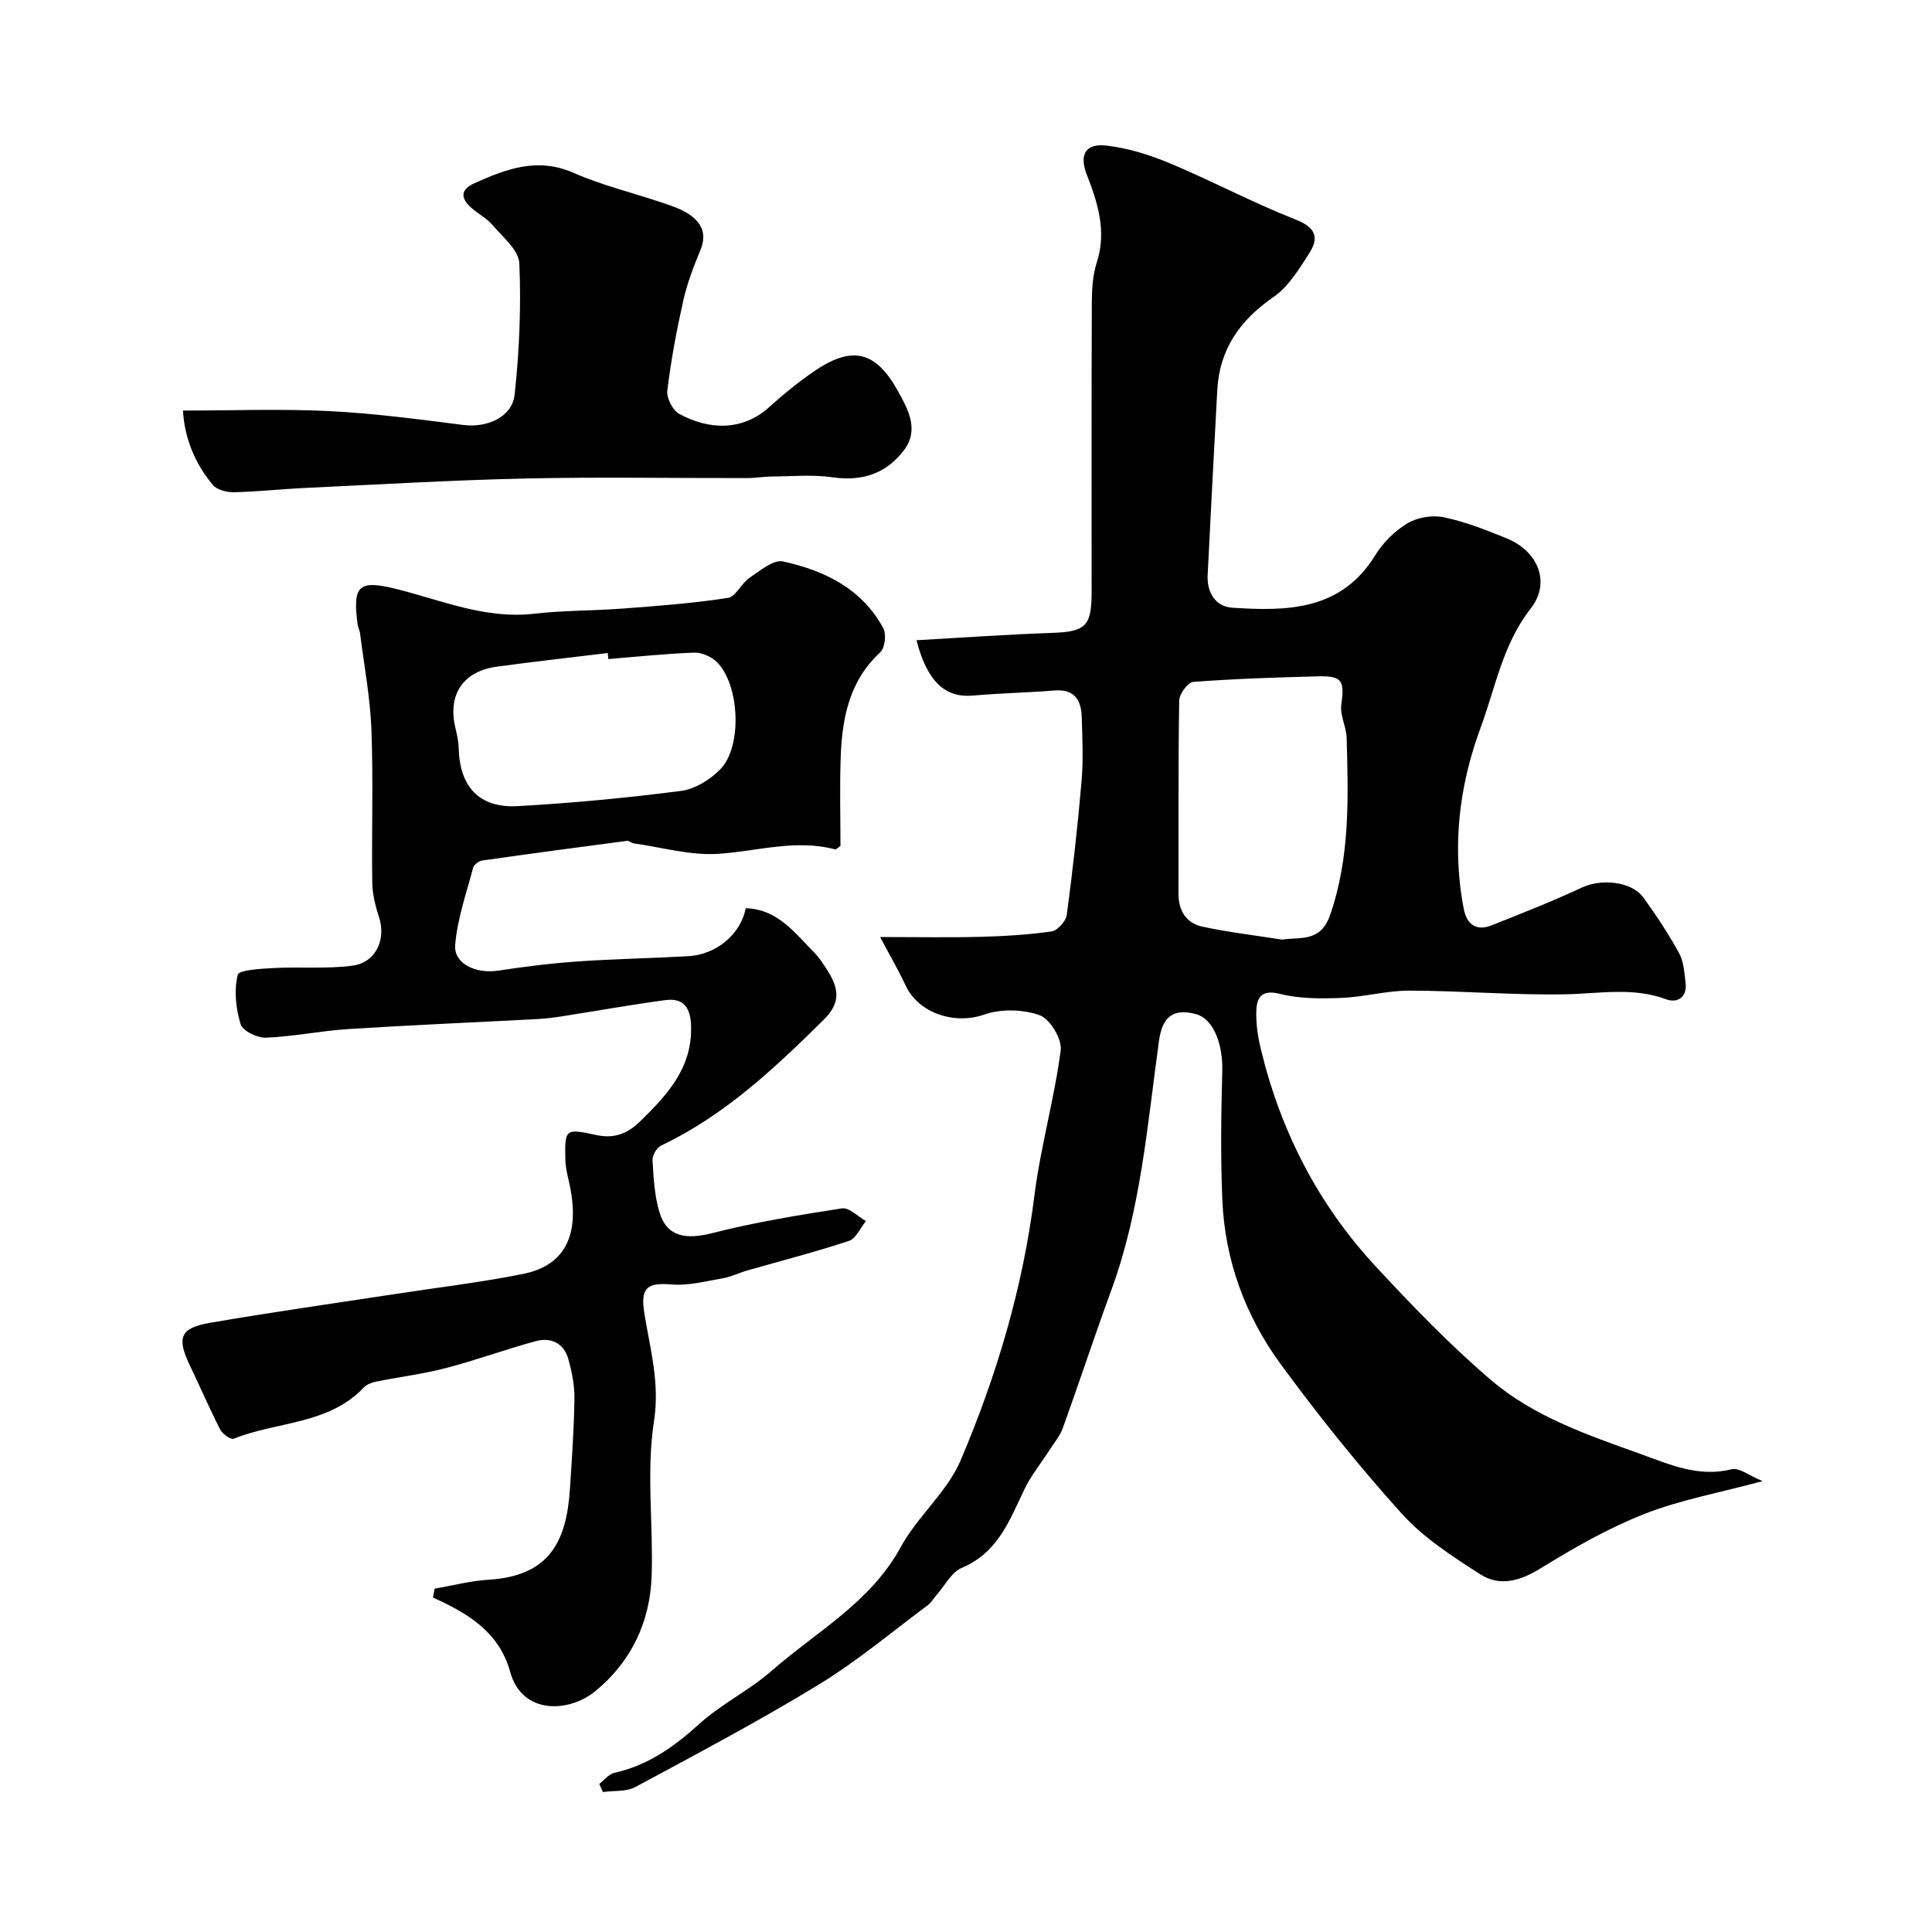
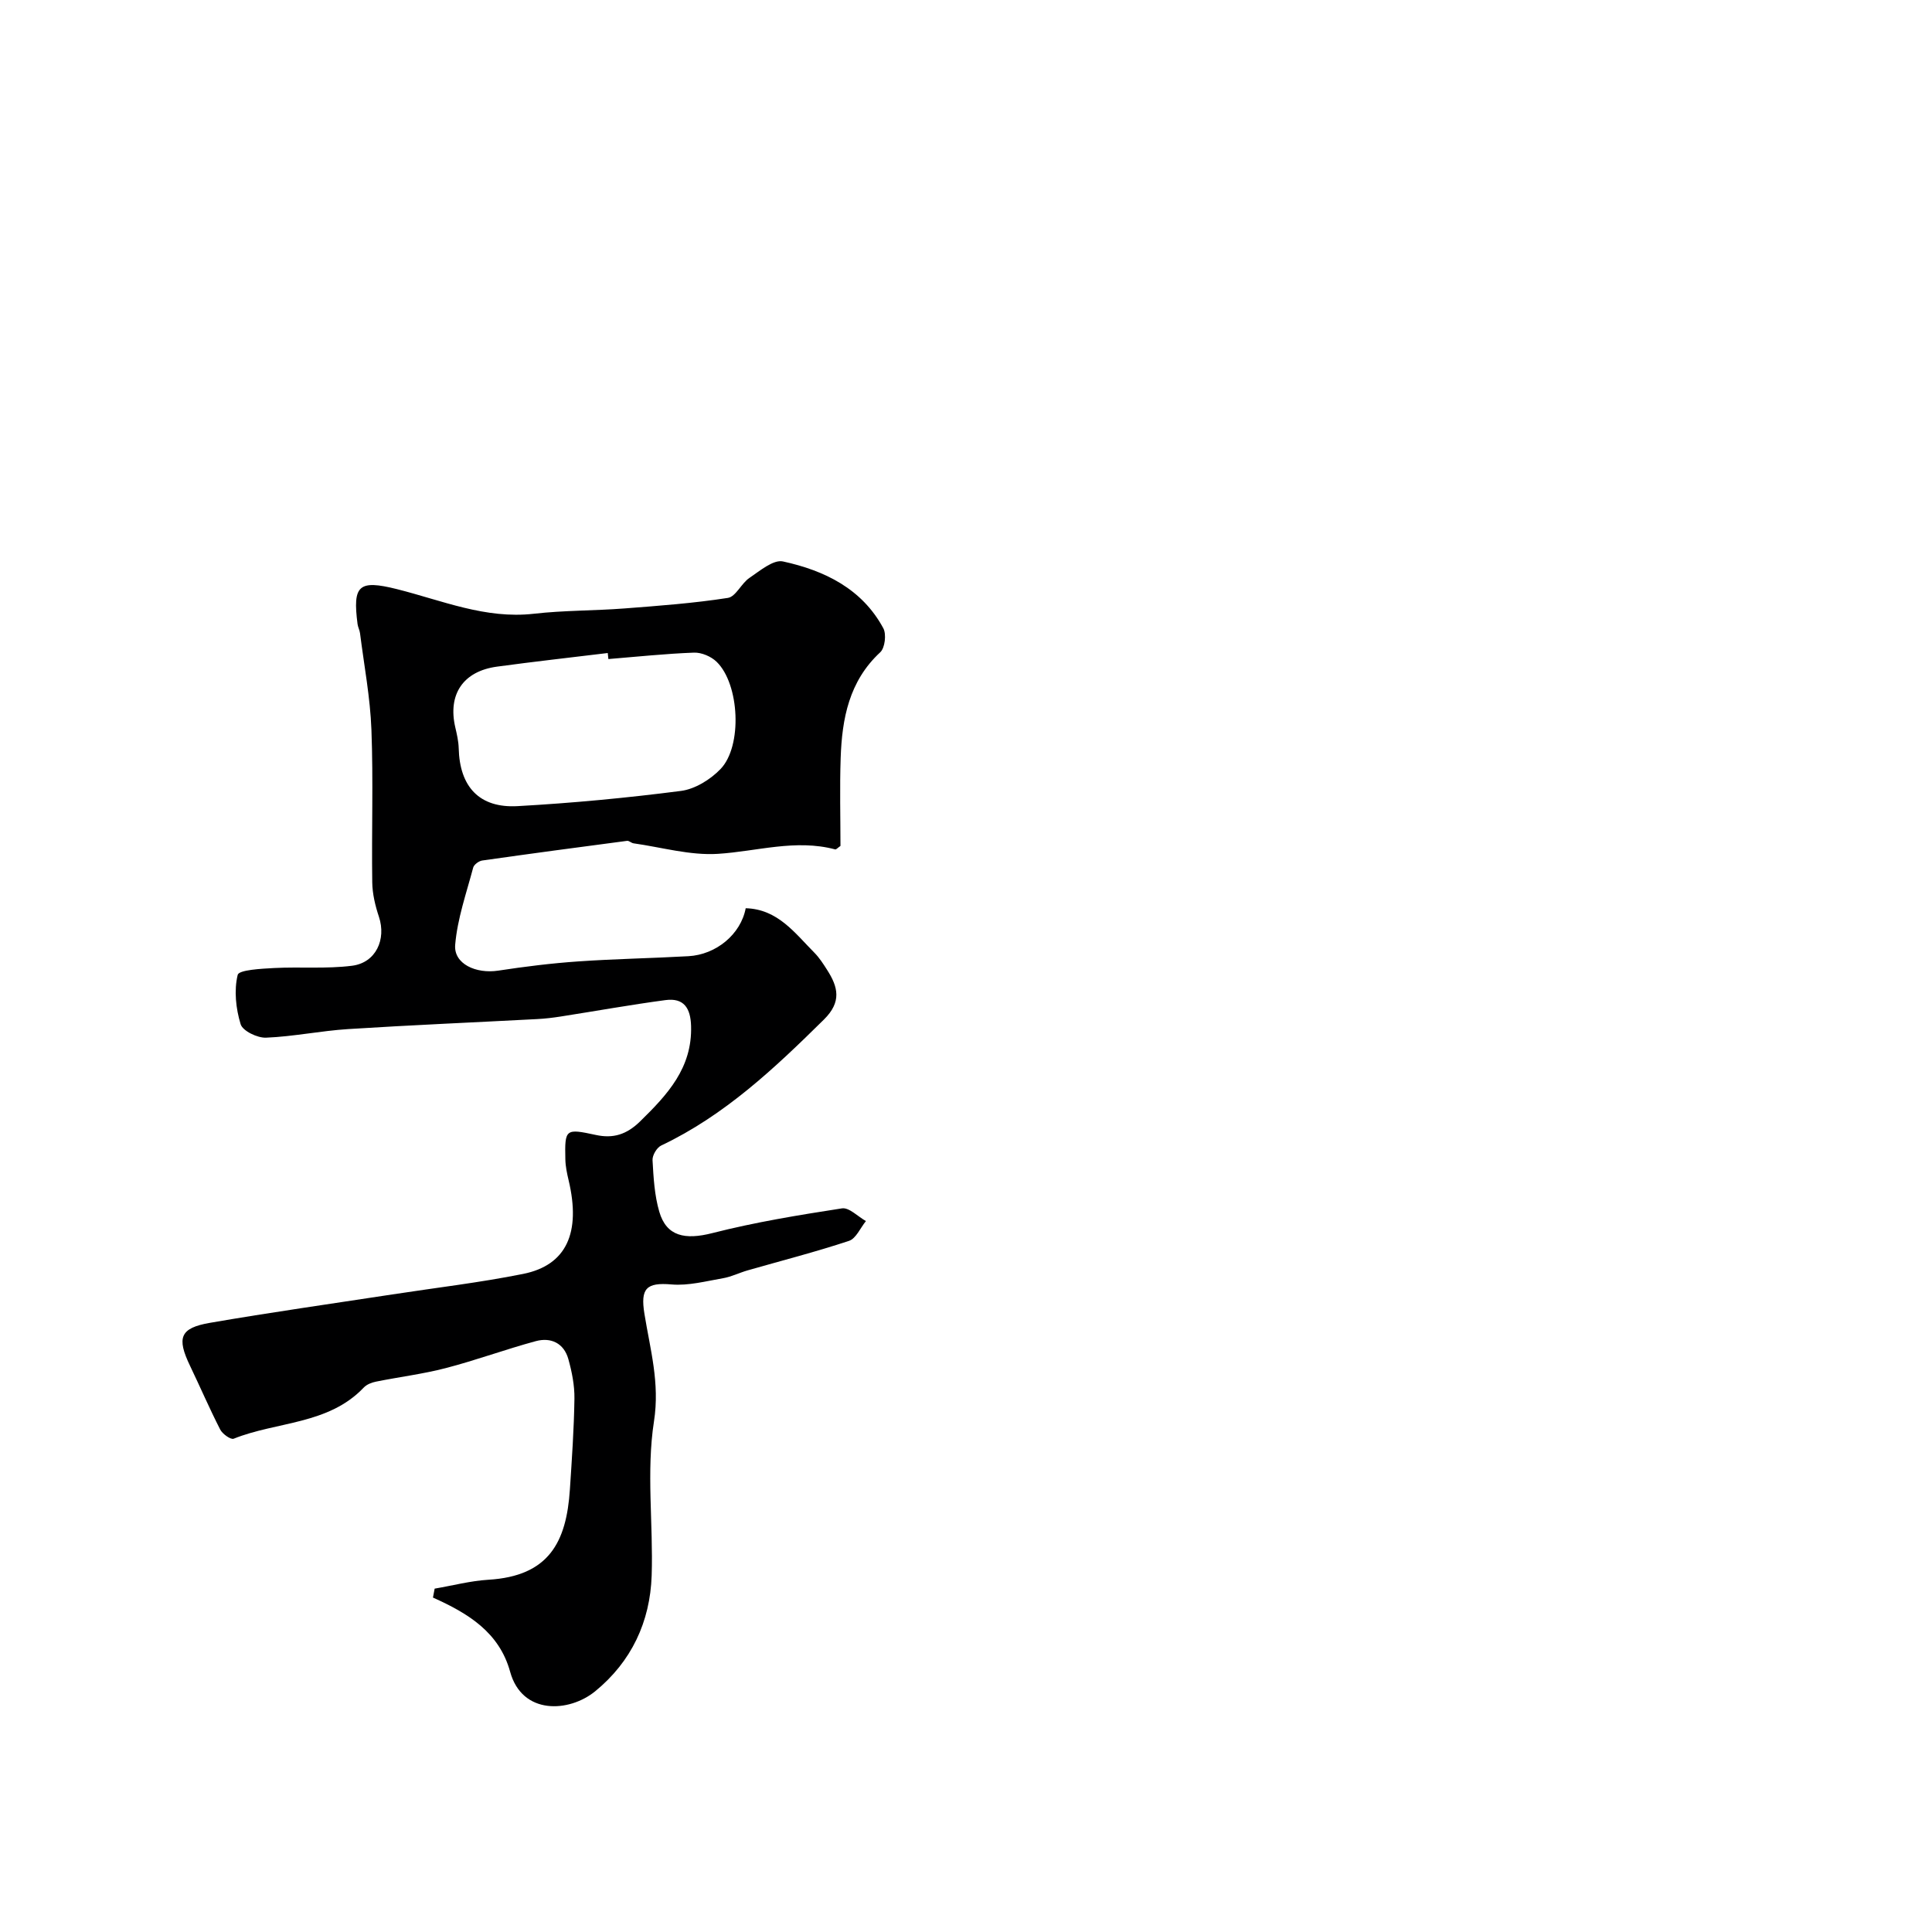
<svg xmlns="http://www.w3.org/2000/svg" enable-background="new 0 0 400 400" viewBox="0 0 400 400">
  <g fill="#000001">
-     <path d="m182.21 194c7.91 0 14.33.13 20.74-.04 4.94-.13 9.89-.42 14.77-1.12 1.22-.18 2.96-2.1 3.14-3.4 1.24-9.25 2.28-18.54 3.08-27.85.37-4.3.14-8.66.03-12.99-.09-3.59-1.44-5.99-5.69-5.64-5.58.46-11.19.54-16.77 1.05-5.69.52-9.53-2.72-11.76-11.46 9.48-.53 18.7-1.19 27.93-1.51 7.08-.25 8.32-1.31 8.33-8.46 0-20-.04-39.99.04-59.99.01-2.76.19-5.66 1.03-8.25 2.06-6.42.24-12.26-2.04-18.09-1.64-4.18-.38-6.64 4.12-6.1 4.43.53 8.87 1.91 13.01 3.64 8.8 3.69 17.26 8.2 26.13 11.69 4.18 1.64 4.81 3.78 2.77 6.95-2.11 3.28-4.31 6.93-7.41 9.07-6.97 4.8-11.19 10.81-11.64 19.32-.67 12.75-1.37 25.49-1.99 38.24-.18 3.6 1.62 6.53 5.1 6.76 11.36.75 22.54.63 29.61-10.88 1.61-2.62 4.07-5.05 6.71-6.62 2.06-1.22 5.14-1.72 7.5-1.22 4.42.93 8.72 2.62 12.94 4.34 6.72 2.73 9.16 9.3 5.03 14.55-5.76 7.33-7.26 16.2-10.34 24.57-3.6 9.76-5.27 19.59-4.54 29.89.18 2.6.52 5.2 1.02 7.75.61 3.16 2.58 4.64 5.74 3.39 6.3-2.5 12.62-4.98 18.75-7.85 3.93-1.85 10.24-1.3 12.7 2.09 2.68 3.69 5.2 7.52 7.39 11.52.97 1.76 1.09 4.05 1.34 6.13.36 2.99-1.68 4.27-4.01 3.41-6.94-2.57-13.88-1.16-20.9-1.03-10.76.2-21.53-.74-32.3-.76-4.71-.01-9.41 1.33-14.13 1.51-4.22.16-8.61.18-12.65-.84-3.59-.91-4.73.56-4.87 3.25-.14 2.73.29 5.57.94 8.25 4.09 16.95 11.86 32.08 23.7 44.86 7.62 8.23 15.46 16.36 23.98 23.63 8.88 7.58 20.01 11.35 30.91 15.27 6.1 2.19 11.97 4.87 18.84 3.17 1.62-.4 3.78 1.38 6.43 2.45-9.01 2.43-17.02 3.87-24.44 6.79-7.47 2.93-14.57 6.99-21.43 11.22-4.27 2.64-8.48 3.91-12.58 1.28-5.75-3.69-11.72-7.54-16.24-12.54-8.88-9.84-17.21-20.24-25.05-30.93-7.35-10.02-11.59-21.55-12.11-34.09-.37-8.85-.26-17.73-.01-26.58.16-5.71-1.87-10.84-5.39-11.82-4.74-1.31-7.03.55-7.71 5.48-2.41 17.4-3.76 35-9.89 51.7-3.47 9.46-6.61 19.04-10.03 28.52-.58 1.61-1.77 3.01-2.72 4.49-1.75 2.73-3.84 5.29-5.23 8.18-3.08 6.44-5.51 13.14-12.97 16.26-2.11.89-3.46 3.62-5.14 5.52-.66.74-1.16 1.67-1.93 2.24-7.47 5.55-14.64 11.59-22.56 16.42-12.36 7.54-25.18 14.32-37.94 21.19-1.88 1.01-4.47.72-6.73 1.04-.25-.56-.5-1.12-.74-1.68 1.03-.79 1.96-2.03 3.1-2.29 6.96-1.54 12.38-5.39 17.59-10.12 4.56-4.14 10.33-6.93 14.97-10.99 9.28-8.12 20.48-14.14 26.75-25.64 3.47-6.36 9.62-11.41 12.41-17.97 7.43-17.49 12.86-35.67 15.25-54.7 1.27-10.13 4.13-20.05 5.46-30.18.3-2.31-2.23-6.51-4.38-7.27-3.47-1.23-8.04-1.33-11.51-.11-6.02 2.11-13.57-.23-16.27-6.13-1.57-3.36-3.47-6.59-5.24-9.94zm83.2.53c4.07-.56 8.04.55 10-5.16 4.13-12 3.74-24.26 3.4-36.58-.06-2.31-1.41-4.68-1.11-6.87.69-4.98.23-6.02-4.8-5.89-8.63.22-17.27.5-25.87 1.15-1.1.08-2.87 2.52-2.89 3.89-.22 13.3-.1 26.6-.15 39.9-.01 3.62 1.6 6.17 5.02 6.9 5.41 1.15 10.92 1.8 16.4 2.66z" />
    <path d="m89.99 328.91c3.71-.63 7.39-1.61 11.12-1.84 12.54-.75 16.16-7.78 16.88-18.69.41-6.26.85-12.53.94-18.8.04-2.73-.52-5.55-1.26-8.2-.92-3.29-3.61-4.56-6.74-3.71-6.26 1.69-12.36 3.95-18.64 5.58-4.73 1.23-9.63 1.83-14.43 2.8-.91.18-1.94.58-2.55 1.23-7.33 7.71-17.99 7-26.93 10.59-.61.24-2.32-.98-2.79-1.9-2.21-4.32-4.13-8.78-6.23-13.16-2.81-5.84-2.12-7.86 4.1-8.93 12.55-2.17 25.17-3.95 37.76-5.88 9.03-1.39 18.13-2.45 27.09-4.25 8.98-1.8 11.99-8.52 9.42-19.37-.34-1.43-.65-2.89-.68-4.35-.14-6.31.02-6.41 6.31-5.05 3.58.78 6.36-.07 9.16-2.8 5.66-5.54 10.81-11.05 10.56-19.74-.1-3.72-1.49-5.89-5.3-5.38-7.26.97-14.47 2.27-21.7 3.4-1.62.25-3.25.45-4.89.53-13.03.69-26.07 1.24-39.1 2.07-5.69.36-11.33 1.55-17.02 1.78-1.79.07-4.83-1.4-5.25-2.79-.99-3.23-1.39-7-.61-10.21.25-1.04 4.89-1.28 7.55-1.42 5.37-.28 10.81.2 16.11-.47 4.96-.62 7.14-5.46 5.58-10.15-.76-2.28-1.35-4.74-1.38-7.13-.15-10.52.23-21.06-.17-31.58-.25-6.68-1.52-13.32-2.36-19.98-.08-.64-.42-1.25-.51-1.89-1.05-8.06.22-9.23 8.14-7.25 9.33 2.34 18.32 6.24 28.35 5.1 6.23-.71 12.54-.62 18.79-1.1 7.15-.55 14.32-1.08 21.39-2.18 1.65-.26 2.78-3.01 4.46-4.14 2.16-1.46 4.95-3.84 6.94-3.41 8.58 1.87 16.36 5.63 20.78 13.83.67 1.24.34 4.07-.63 4.97-6.47 5.99-7.92 13.74-8.2 21.9-.21 6.14-.04 12.29-.04 18.2-.58.4-.89.77-1.09.72-8.22-2.19-16.19.41-24.29.92-5.76.36-11.64-1.36-17.47-2.18-.46-.07-.93-.57-1.34-.51-10 1.31-19.99 2.65-29.98 4.07-.7.1-1.7.84-1.87 1.46-1.41 5.3-3.28 10.6-3.73 16-.33 3.94 4.31 6.04 8.91 5.34 5.5-.84 11.04-1.53 16.58-1.91 7.59-.53 15.2-.65 22.8-1.08 5.74-.32 10.84-4.53 11.86-9.93 6.64.18 10.18 5.14 14.23 9.22 1.02 1.03 1.83 2.3 2.62 3.54 2.28 3.55 3.05 6.62-.64 10.27-10.21 10.08-20.55 19.85-33.71 26.1-.91.43-1.85 2.03-1.79 3.04.2 3.58.4 7.26 1.4 10.67 1.49 5.12 5.36 5.86 10.98 4.42 8.82-2.25 17.84-3.73 26.84-5.12 1.48-.23 3.3 1.7 4.96 2.63-1.15 1.41-2.05 3.62-3.51 4.1-6.91 2.29-13.98 4.1-20.99 6.11-1.71.49-3.34 1.32-5.07 1.62-3.54.61-7.18 1.59-10.68 1.29-5.22-.45-6.46.83-5.61 6.07 1.18 7.33 3.22 14.3 1.98 22.27-1.62 10.41-.13 21.28-.48 31.94-.32 9.57-4.19 17.81-11.68 23.94-5.4 4.42-15.14 4.97-17.62-4.02-2.26-8.21-8.73-12.12-15.98-15.37.12-.63.23-1.24.35-1.85zm35.97-192.46c-.04-.42-.09-.83-.13-1.25-7.64.93-15.3 1.78-22.93 2.82-7.02.95-10.22 5.75-8.64 12.56.33 1.42.67 2.88.71 4.33.19 7.97 4.26 12.44 12.2 11.99 11.3-.63 22.6-1.7 33.83-3.15 2.9-.38 6.08-2.35 8.17-4.52 4.58-4.74 3.95-17.6-.8-22.21-1.14-1.11-3.13-1.96-4.7-1.9-5.91.22-11.81.85-17.71 1.33z" />
-     <path d="m37.88 85c10.46 0 20.36-.38 30.22.11 9.31.46 18.6 1.7 27.86 2.88 4.83.61 10.07-1.58 10.59-6.3.98-9 1.36-18.14.97-27.17-.12-2.74-3.44-5.45-5.57-7.95-1.25-1.46-3.12-2.38-4.55-3.71-2.07-1.93-2.02-3.64.8-4.91 6.62-2.98 13.07-5.45 20.56-2.16 5.9 2.59 12.26 4.12 18.39 6.19 1.84.62 3.76 1.25 5.37 2.29 2.67 1.74 3.9 4.09 2.51 7.46-1.4 3.39-2.74 6.87-3.55 10.44-1.39 6.18-2.56 12.43-3.32 18.7-.19 1.53 1.11 4.07 2.46 4.81 6.03 3.32 13.06 3.68 18.69-1.44 2.9-2.63 5.97-5.12 9.2-7.34 7.86-5.39 12.75-4.31 17.41 4.08 2.07 3.72 4.41 7.97 1.3 12.15-3.63 4.86-8.63 6.59-14.83 5.69-4.15-.6-8.45-.19-12.69-.16-1.64.01-3.29.32-4.93.32-15.32.03-30.64-.25-45.96.09-15.2.33-30.38 1.24-45.57 1.95-4.94.23-9.86.78-14.79.89-1.48.03-3.51-.47-4.37-1.5-3.83-4.55-5.89-9.89-6.2-15.41z" />
  </g>
</svg>